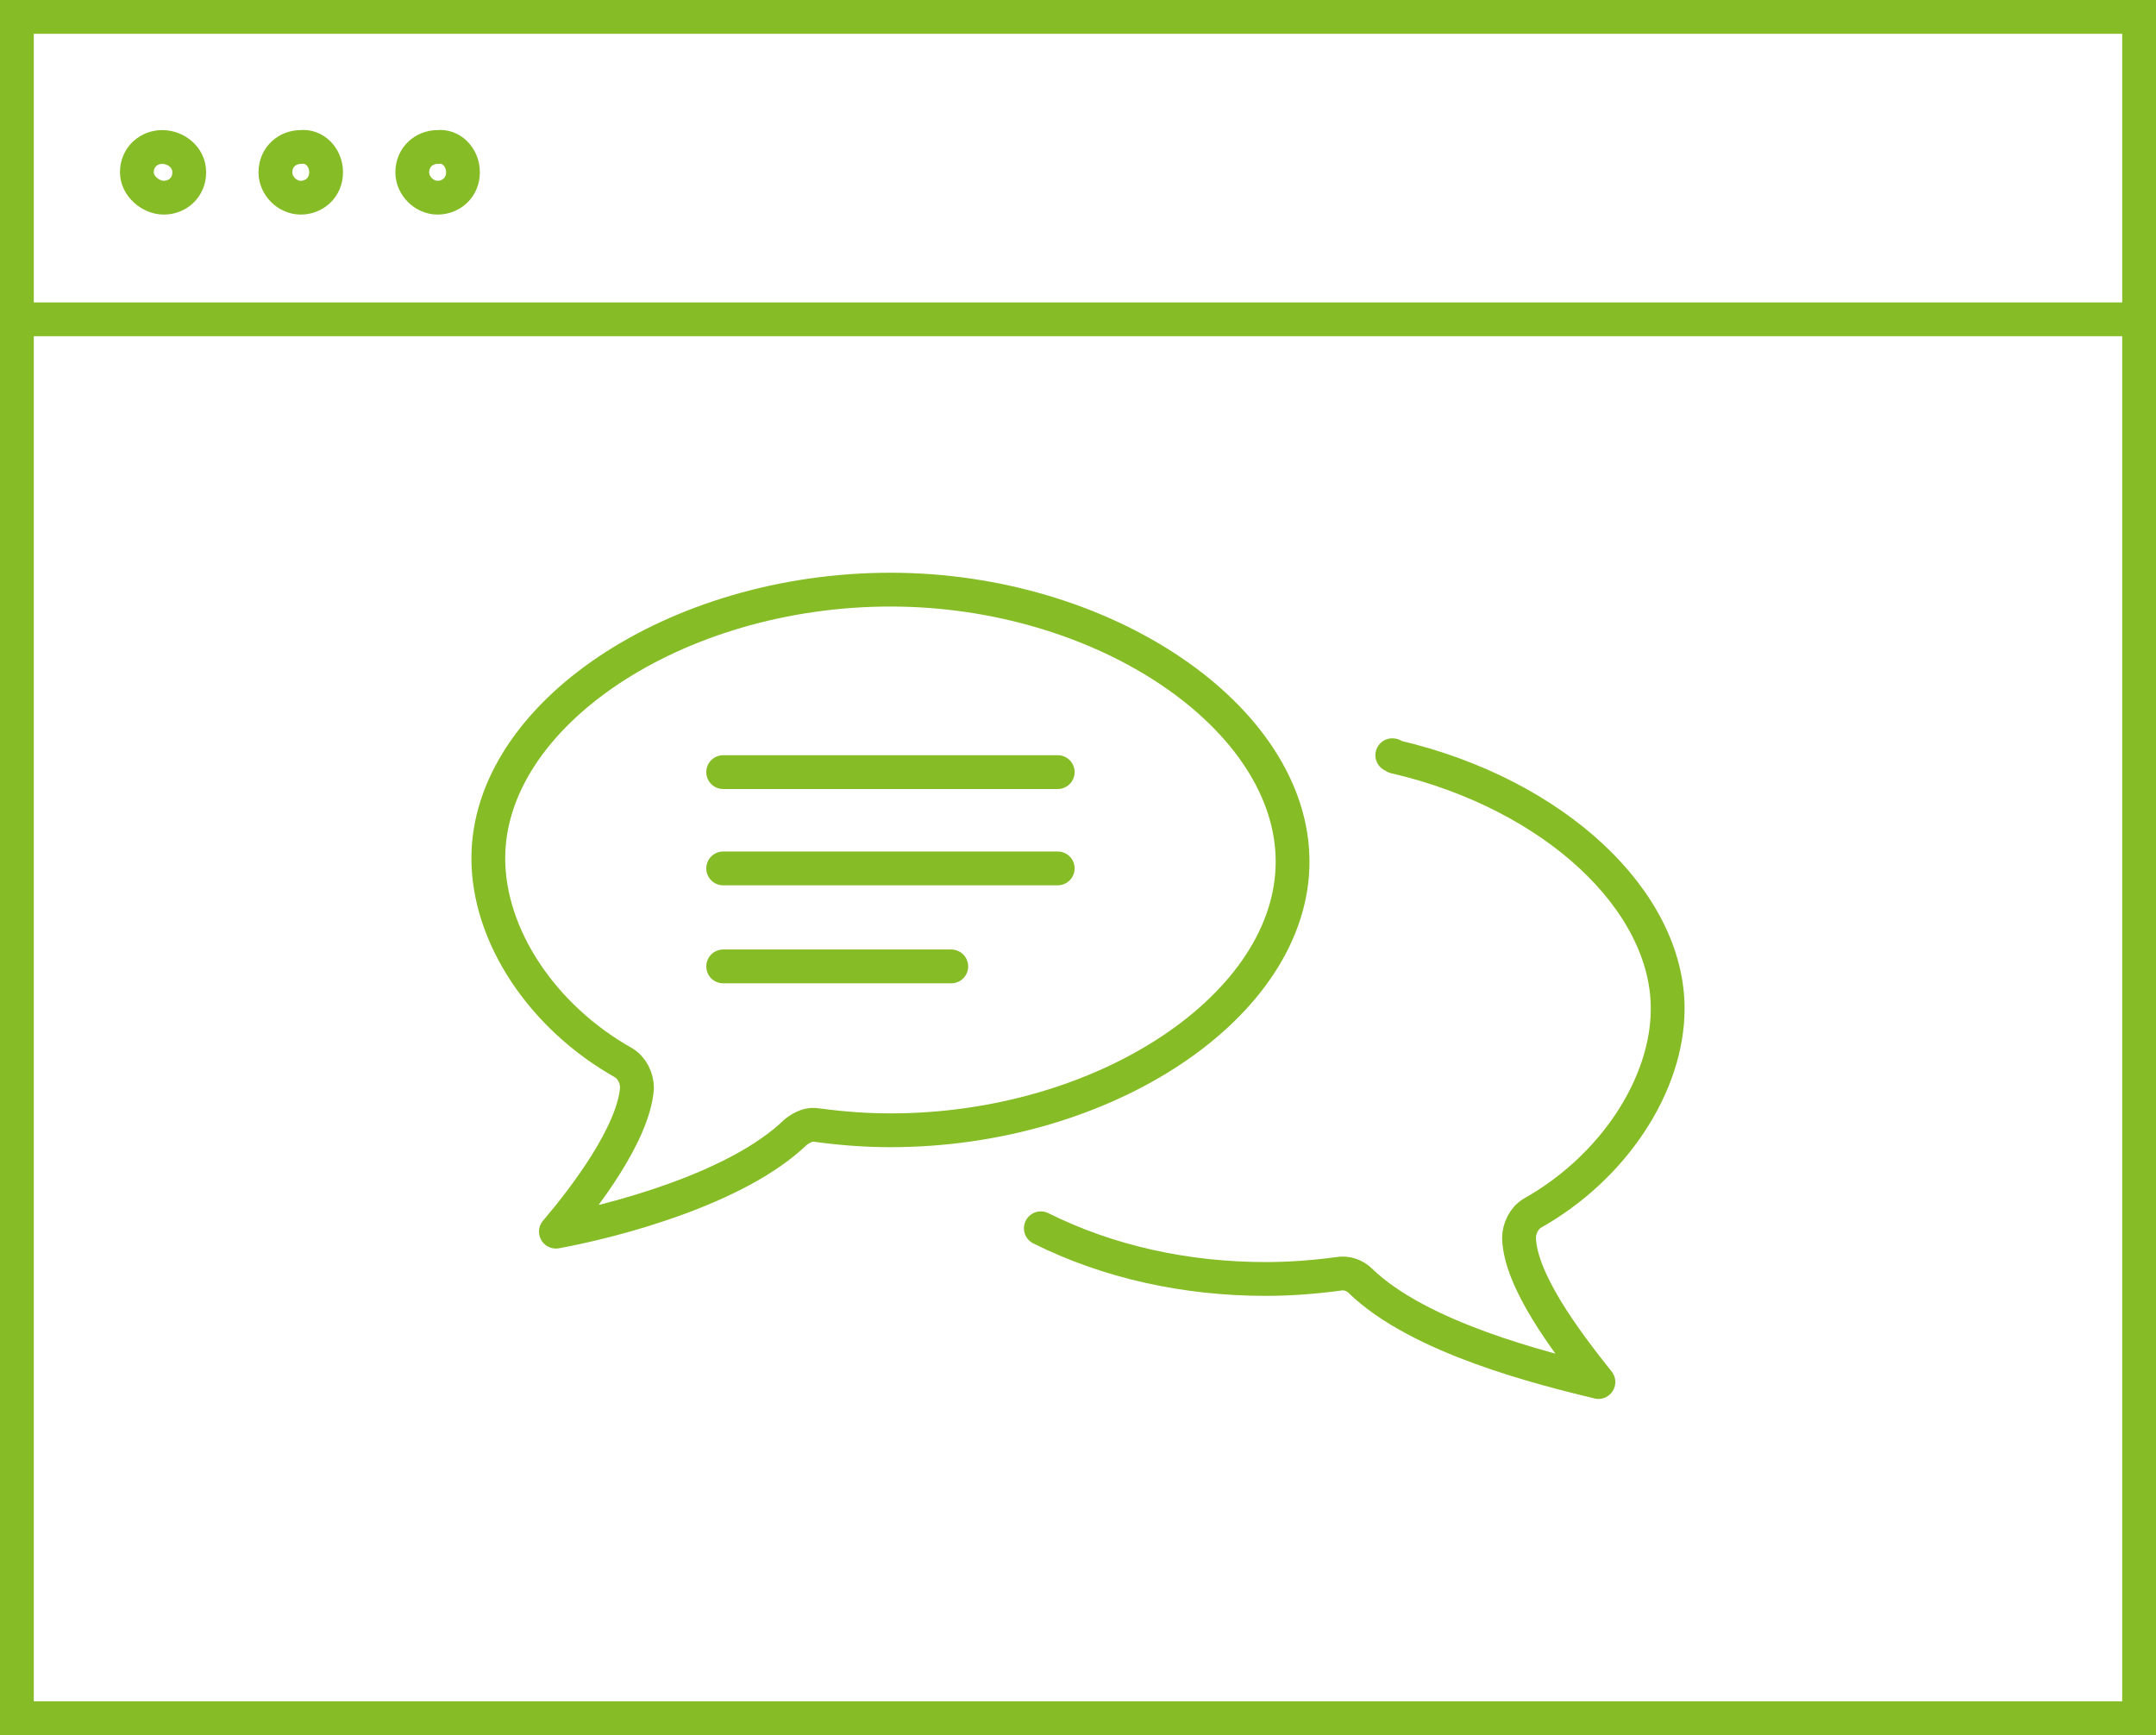
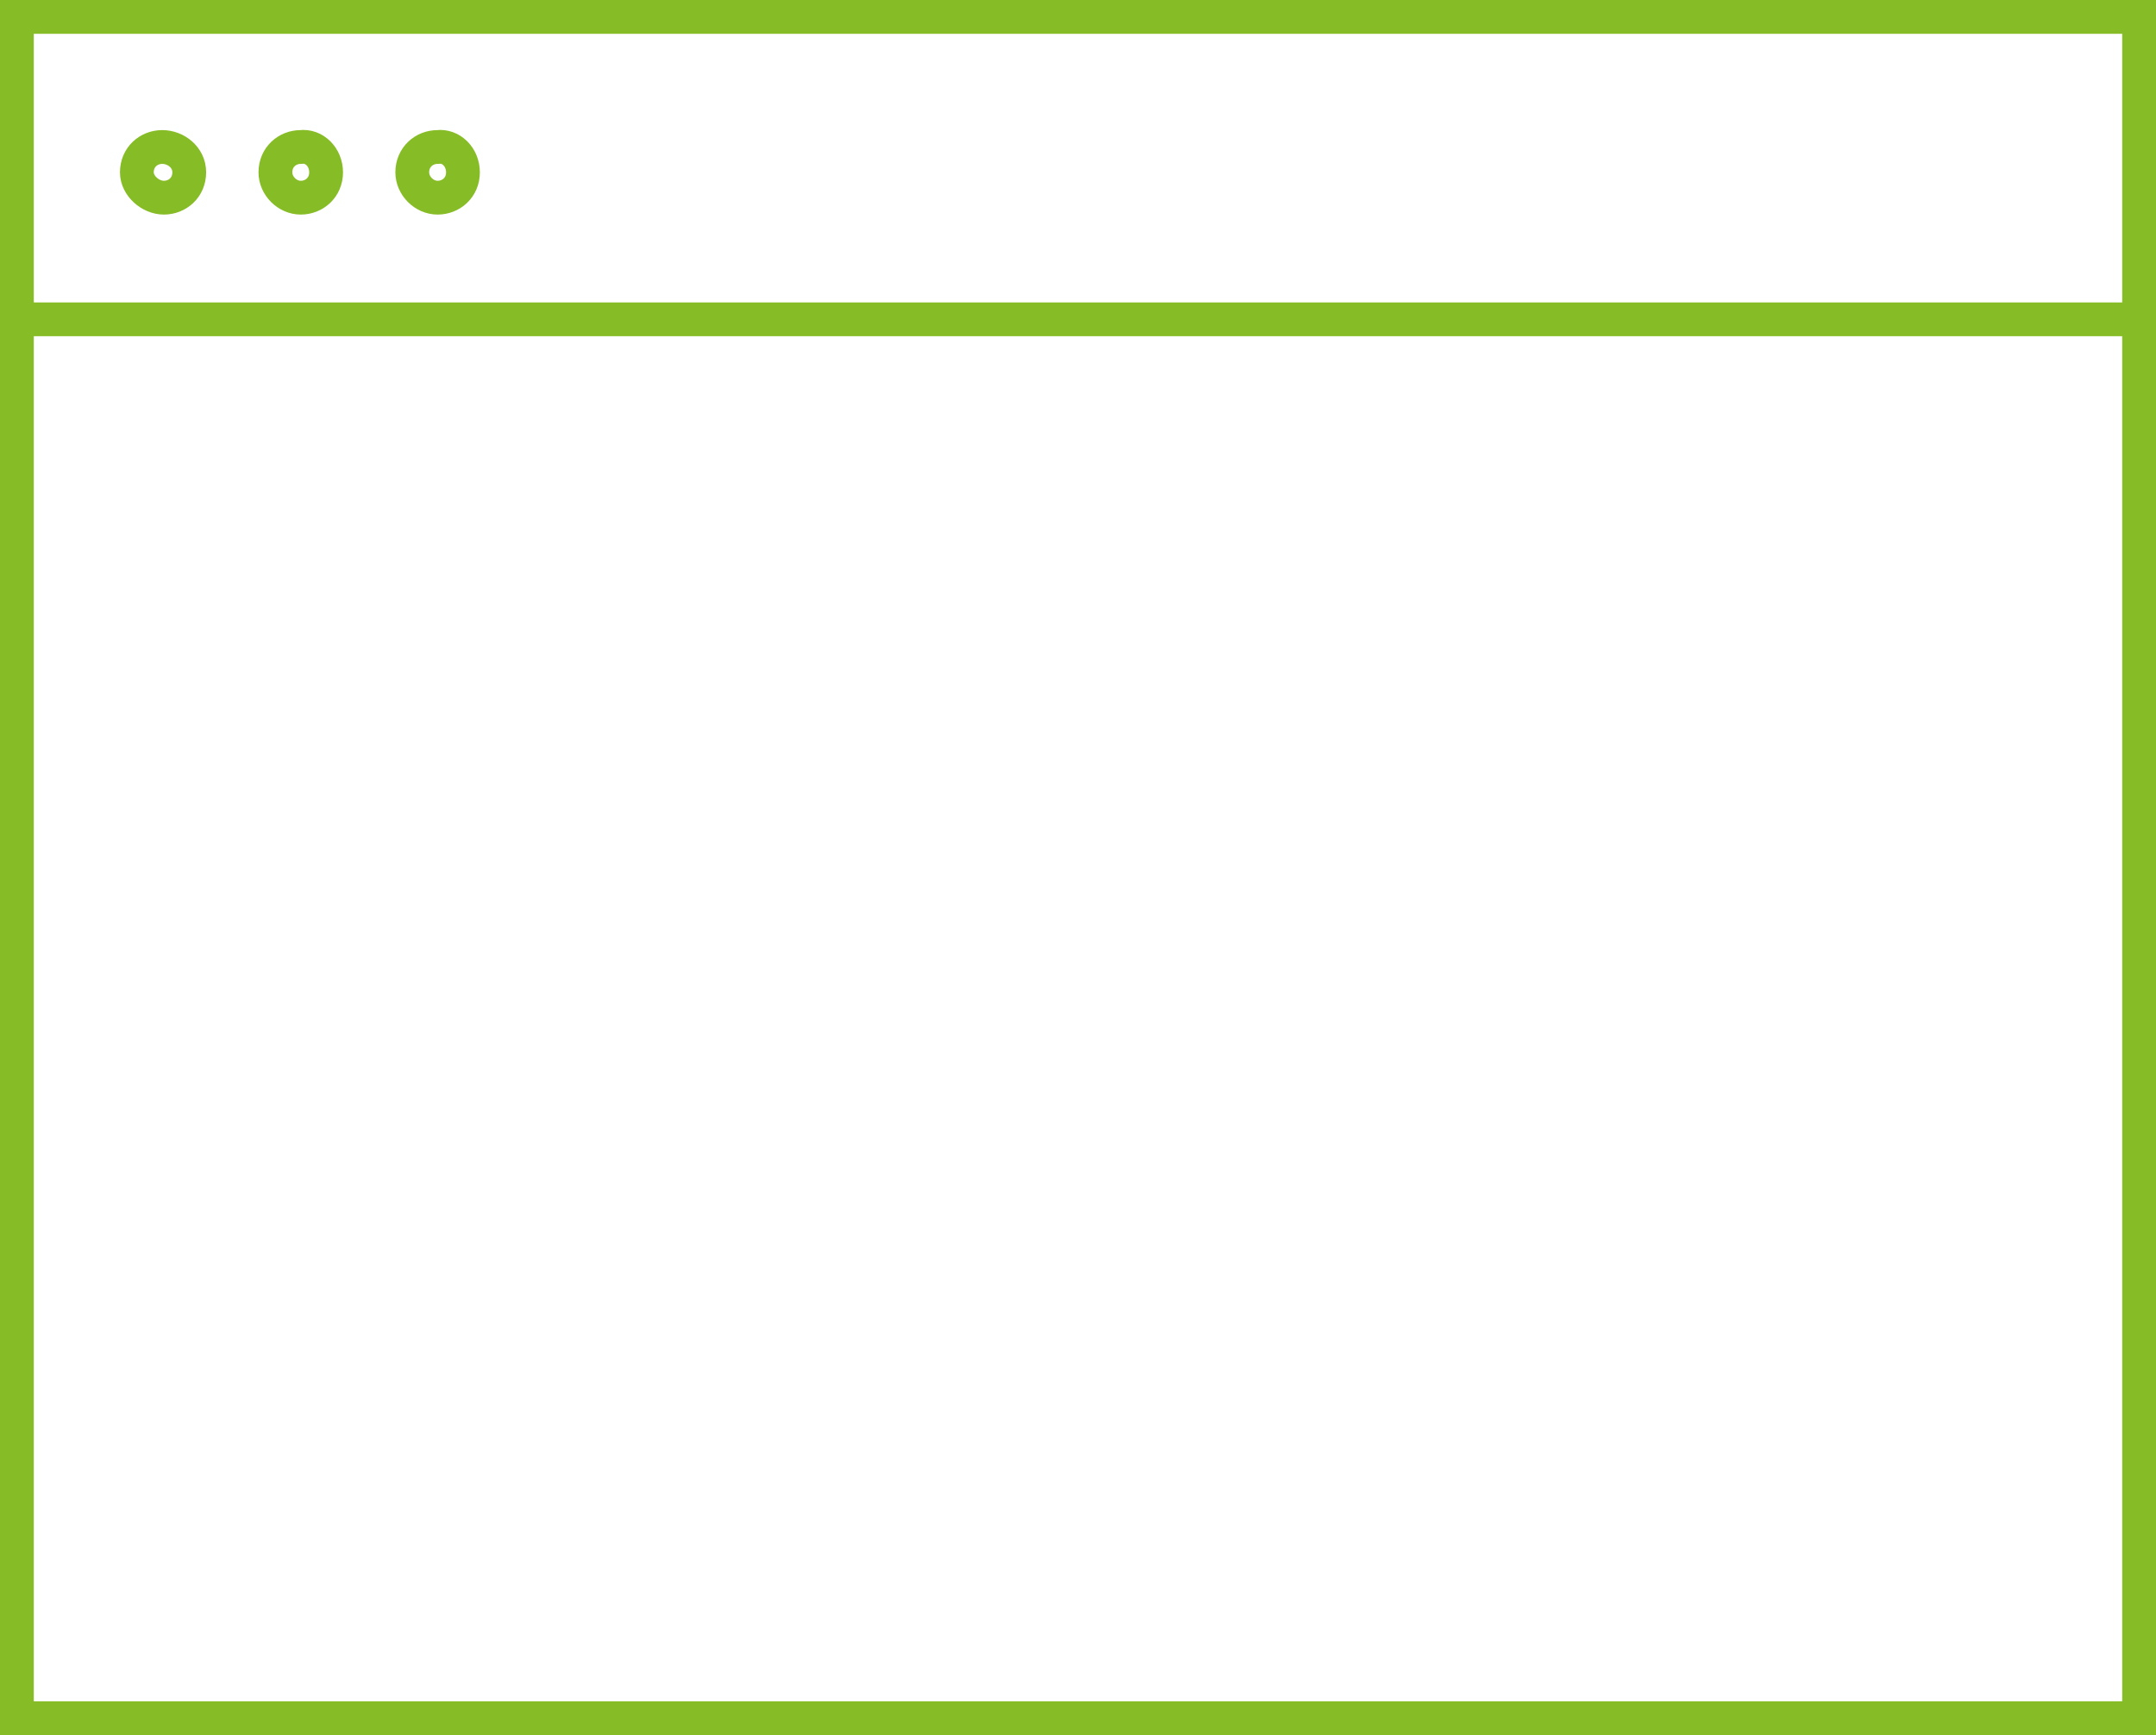
<svg xmlns="http://www.w3.org/2000/svg" version="1.1" id="Ebene_1" x="0px" y="0px" width="127.6px" height="102.7px" viewBox="0 0 127.6 102.7" style="enable-background:new 0 0 127.6 102.7;" xml:space="preserve">
  <style type="text/css">
	.st0{fill:none;stroke:#86BC25;stroke-width:2;stroke-miterlimit:10;}
	.st1{fill:none;stroke:#86BC25;stroke-width:2;stroke-linecap:round;stroke-linejoin:round;stroke-miterlimit:10;}
</style>
  <path class="st0" d="M27.4,10.2c0,0.9-0.7,1.5-1.5,1.5s-1.5-0.7-1.5-1.5c0-0.9,0.7-1.5,1.5-1.5C26.7,8.6,27.4,9.3,27.4,10.2z   M19.3,10.2c0,0.9-0.7,1.5-1.5,1.5s-1.5-0.7-1.5-1.5c0-0.9,0.7-1.5,1.5-1.5C18.6,8.6,19.3,9.3,19.3,10.2z M11.2,10.2  c0,0.9-0.7,1.5-1.5,1.5S8.1,11,8.1,10.2c0-0.9,0.7-1.5,1.5-1.5S11.2,9.3,11.2,10.2z M1,18.9h125.6H1z M1,101.7h125.6V1H1V101.7z" />
-   <path class="st1" d="M52.7,66.9c-1.4,0-2.8-0.1-4.3-0.3c-0.5-0.1-0.9,0.1-1.3,0.4c-3.5,3.4-10.9,5.3-14.2,5.9c1.7-2,4.6-5.8,4.8-8.5  c0-0.6-0.3-1.2-0.8-1.5c-4.8-2.7-8-7.5-8-12.1c0-8.5,11.1-15.9,23.8-15.9S76.5,42.5,76.5,51S65.4,66.9,52.7,66.9z" />
-   <path class="st1" d="M82.4,44.7c0.1,0,0.1,0.1,0.2,0.1C92,47,98.7,53.3,98.7,59.7c0,4.5-3.2,9.4-8,12.1c-0.5,0.3-0.8,0.9-0.8,1.5  c0.1,2.5,2.7,6,4.7,8.5c-3.3-0.8-10.6-2.6-14.1-6c-0.3-0.3-0.8-0.5-1.3-0.4c-1.5,0.2-2.9,0.3-4.3,0.3c-4.7,0-9.3-1-13.3-3" />
-   <line class="st1" x1="42.8" y1="45.7" x2="62.6" y2="45.7" />
-   <line class="st1" x1="42.8" y1="51.4" x2="62.6" y2="51.4" />
-   <line class="st1" x1="42.8" y1="57.2" x2="56.3" y2="57.2" />
</svg>